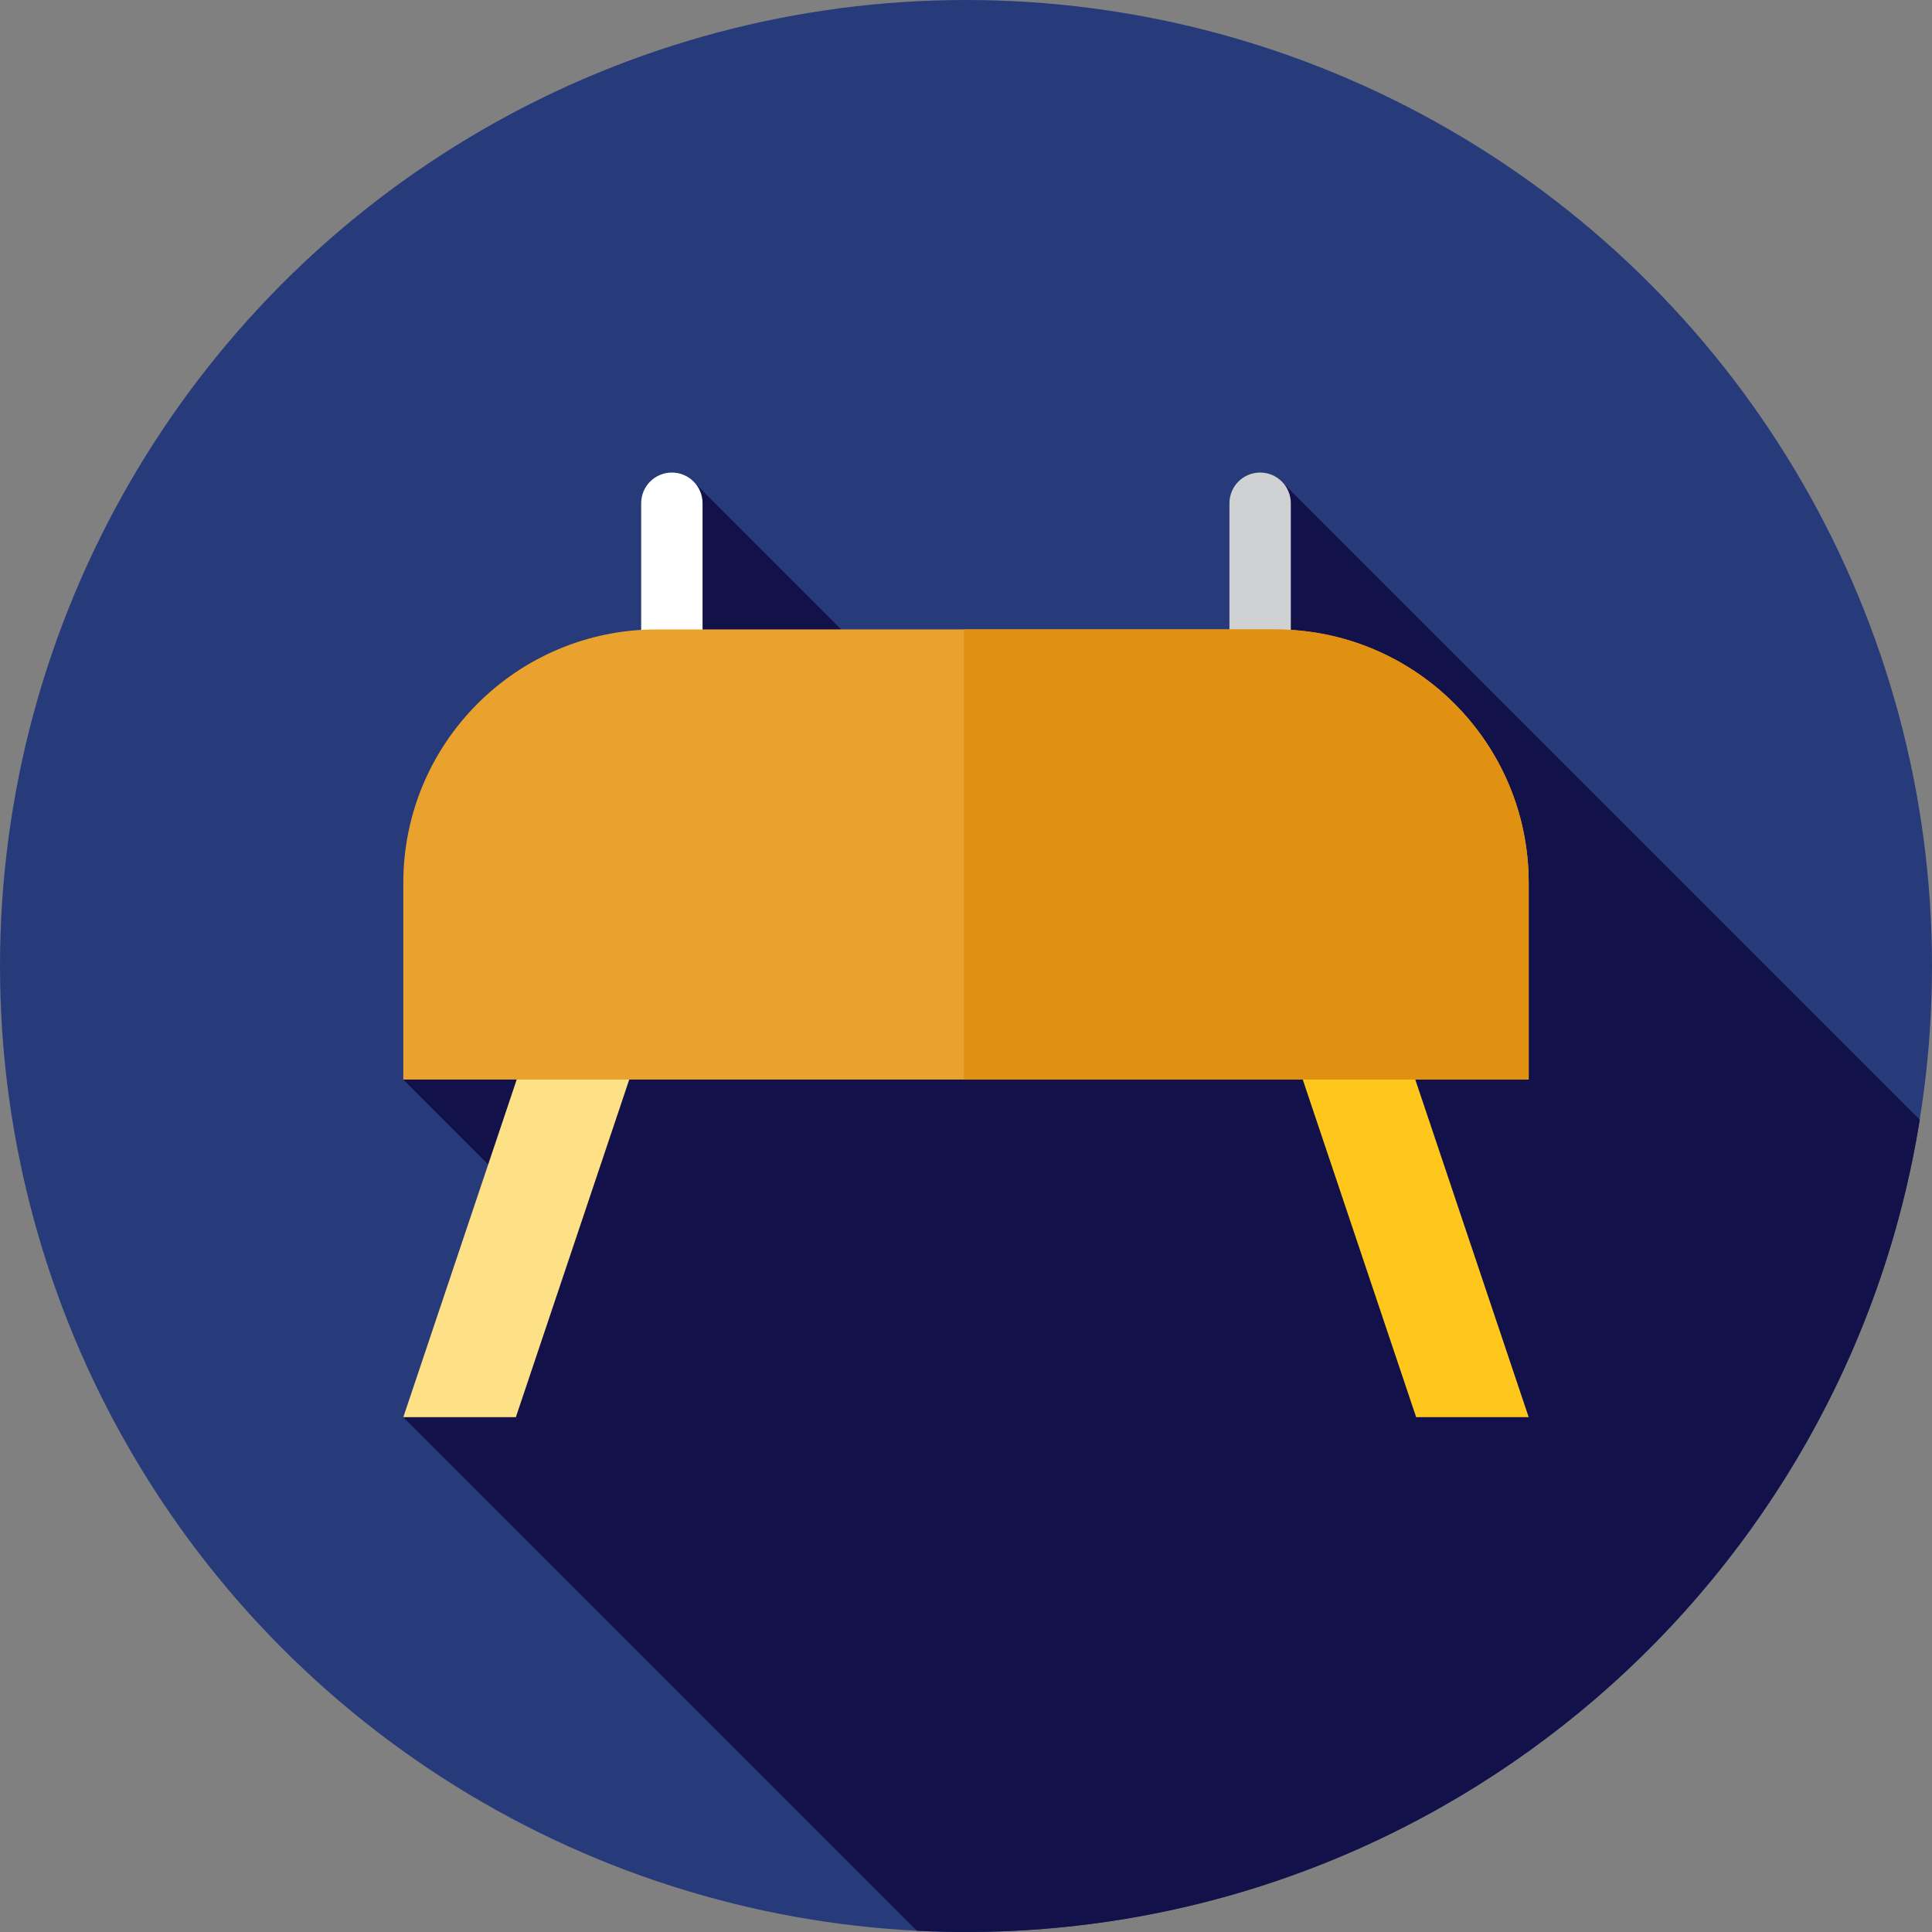
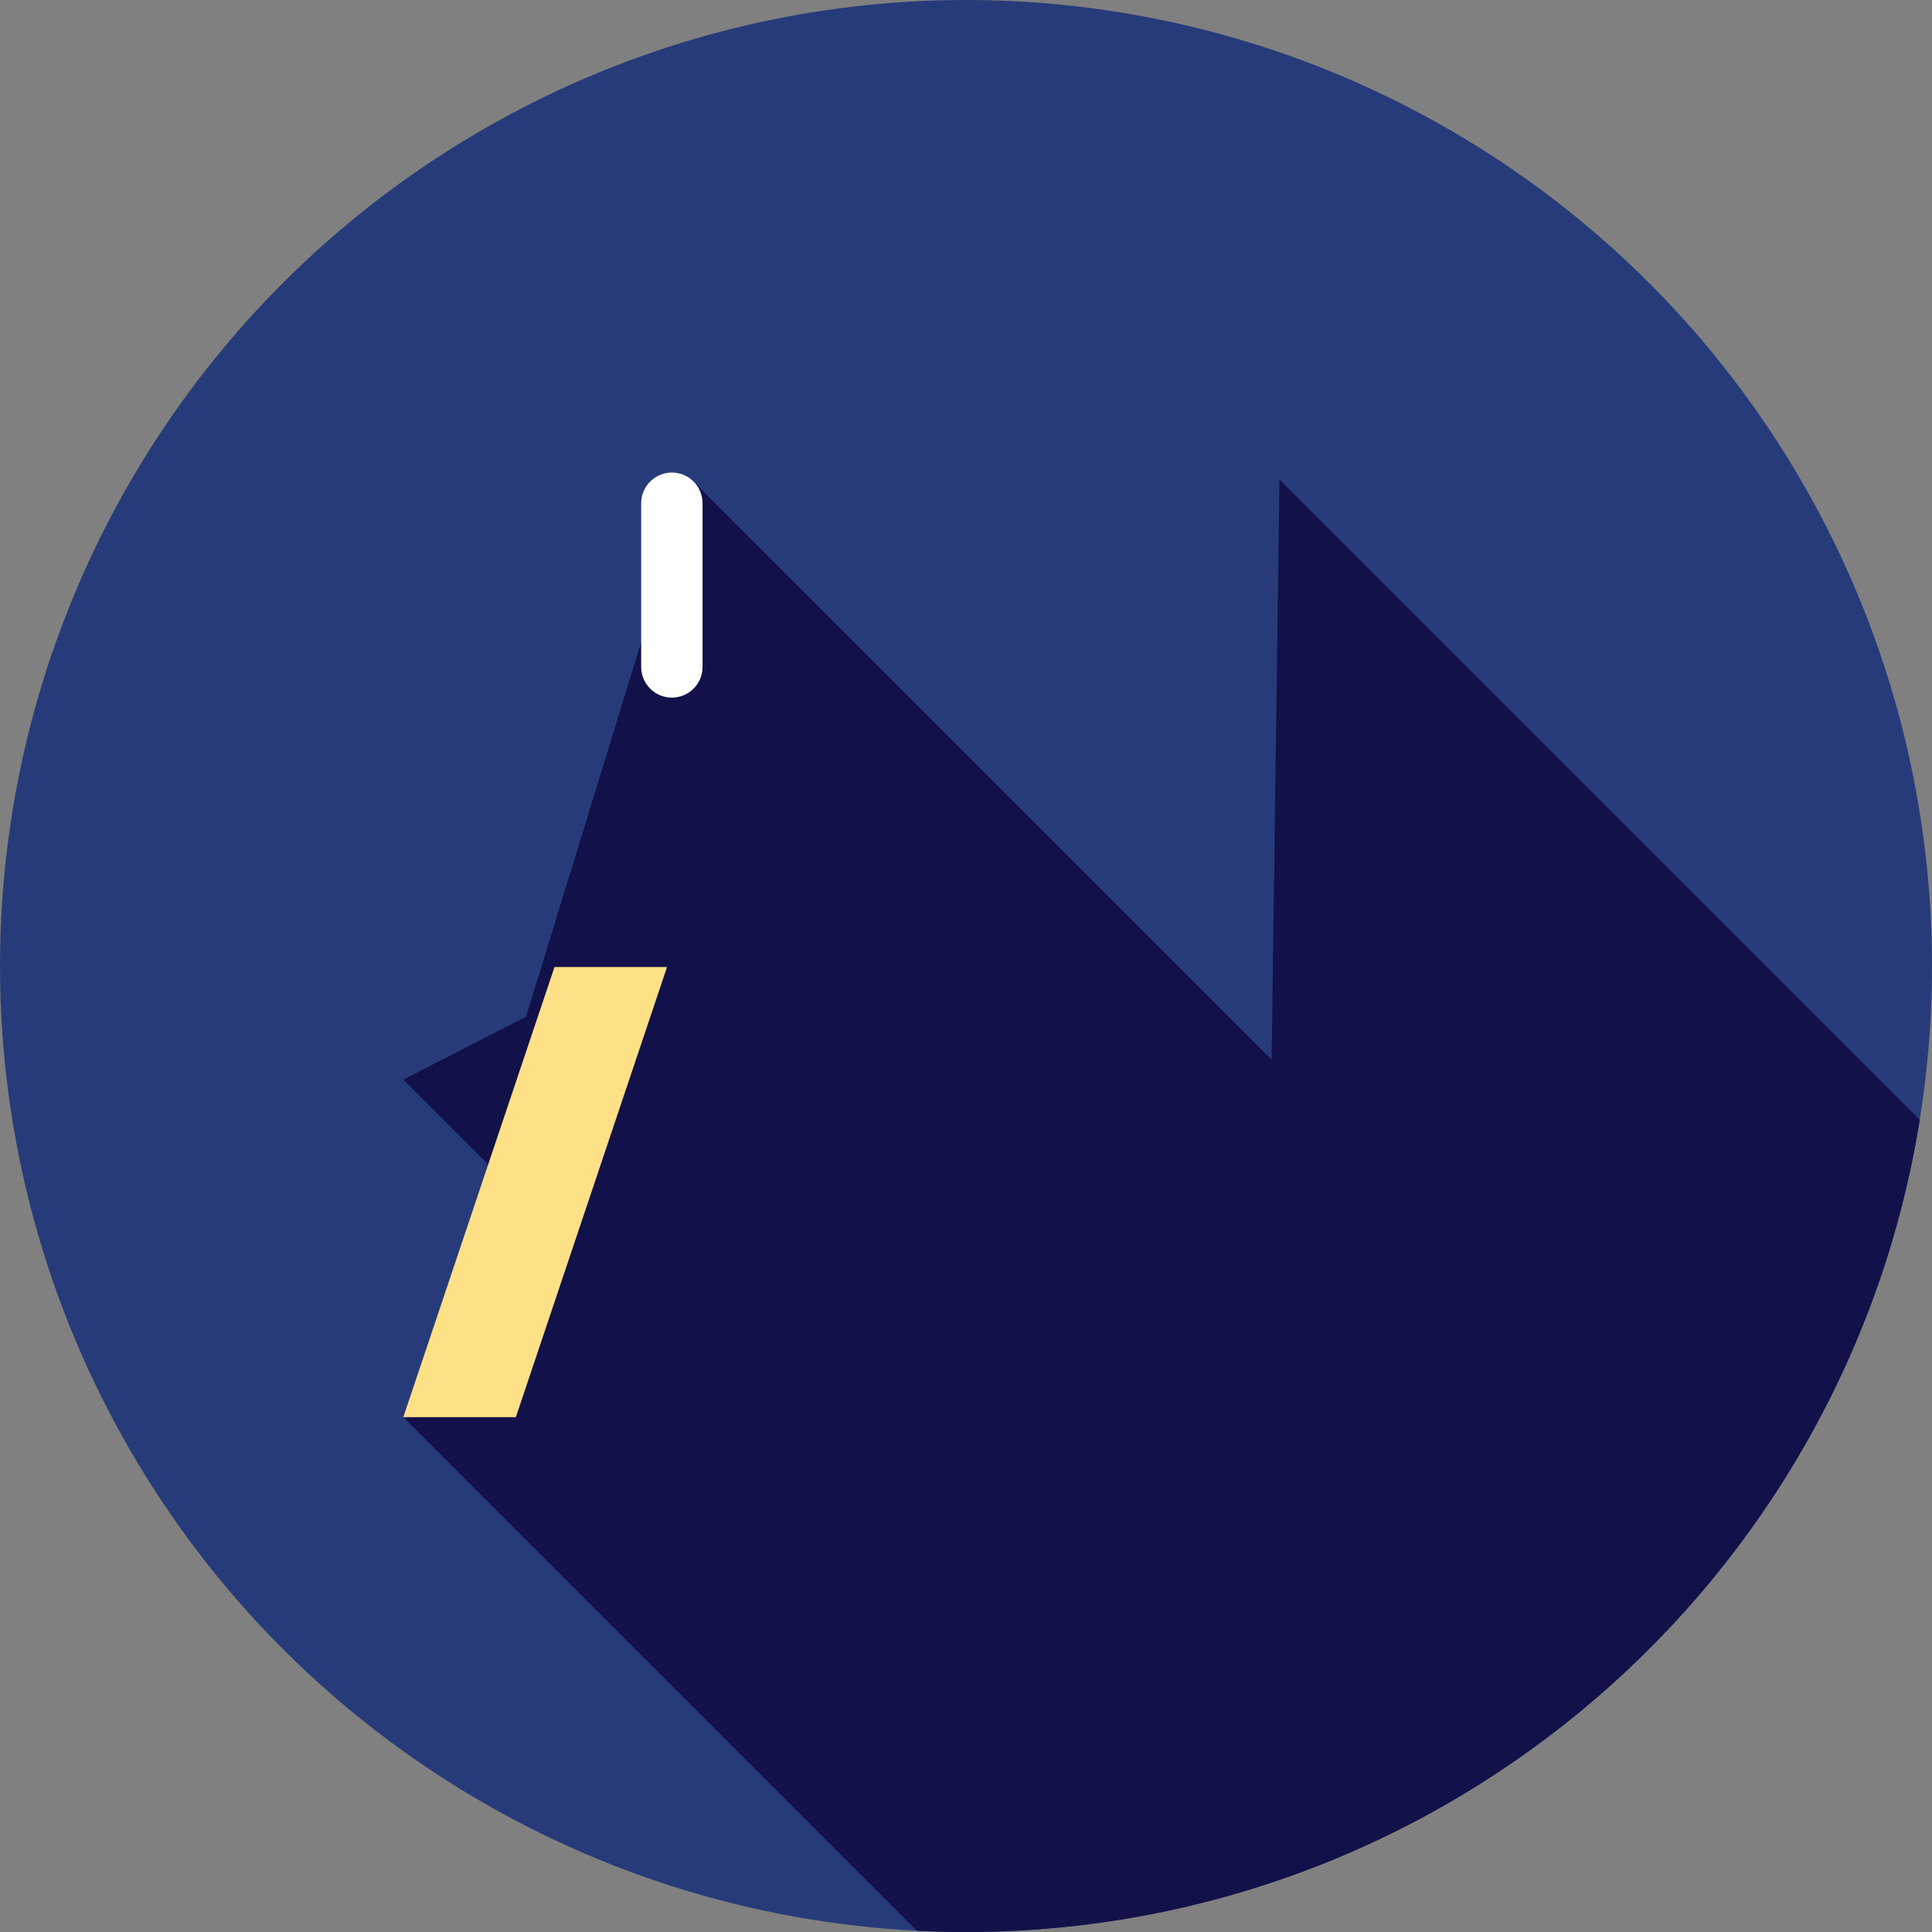
<svg xmlns="http://www.w3.org/2000/svg" version="1.1" id="Layer_1" x="0px" y="0px" viewBox="0 0 512 512" style="enable-background:new 0 0 512 512;" xml:space="preserve">
  <rect x="0" y="0" width="512" height="512" fill="#808080" stroke="none" />
  <circle style="fill:#273B7A;" cx="256" cy="256" r="256" />
  <path style="fill:#121149;" d="M508.761,296.738L339.07,127.047l-2.077,153.817L183.175,127.047l-43.77,142.386l-32.523,16.663  l32.54,32.54l-32.54,56.929L242.99,511.672c4.31,0.215,8.647,0.328,13.01,0.328C383.519,512,489.246,418.759,508.761,296.738z" />
  <polygon style="fill:#FEE187;" points="136.706,375.567 106.882,375.567 146.949,256.272 176.773,256.272 " />
-   <polygon style="fill:#FFC61B;" points="375.294,375.567 405.118,375.567 365.051,256.272 335.227,256.272 " />
  <path style="fill:#FFFFFF;" d="M178.052,184.875L178.052,184.875c-4.492,0-8.133-3.641-8.133-8.133v-43.379  c0-4.493,3.641-8.133,8.133-8.133l0,0c4.493,0,8.133,3.641,8.133,8.133v43.38C186.185,181.234,182.544,184.875,178.052,184.875z" />
-   <path style="fill:#D0D1D3;" d="M333.948,184.875L333.948,184.875c-4.492,0-8.133-3.641-8.133-8.133v-43.379  c0-4.493,3.641-8.133,8.133-8.133l0,0c4.492,0,8.133,3.641,8.133,8.133v43.38C342.082,181.234,338.441,184.875,333.948,184.875z" />
-   <path style="fill:#EAA22F;" d="M405.118,286.096H106.882v-52.115c0-37.102,30.077-67.179,67.179-67.179h163.88  c37.102,0,67.179,30.077,67.179,67.179v52.115H405.118z" />
-   <path style="fill:#E09112;" d="M405.118,233.979c0-37.102-30.077-67.179-67.179-67.179h-82.515v119.294h149.694V233.979z" />
  <g>
</g>
  <g>
</g>
  <g>
</g>
  <g>
</g>
  <g>
</g>
  <g>
</g>
  <g>
</g>
  <g>
</g>
  <g>
</g>
  <g>
</g>
  <g>
</g>
  <g>
</g>
  <g>
</g>
  <g>
</g>
  <g>
</g>
</svg>